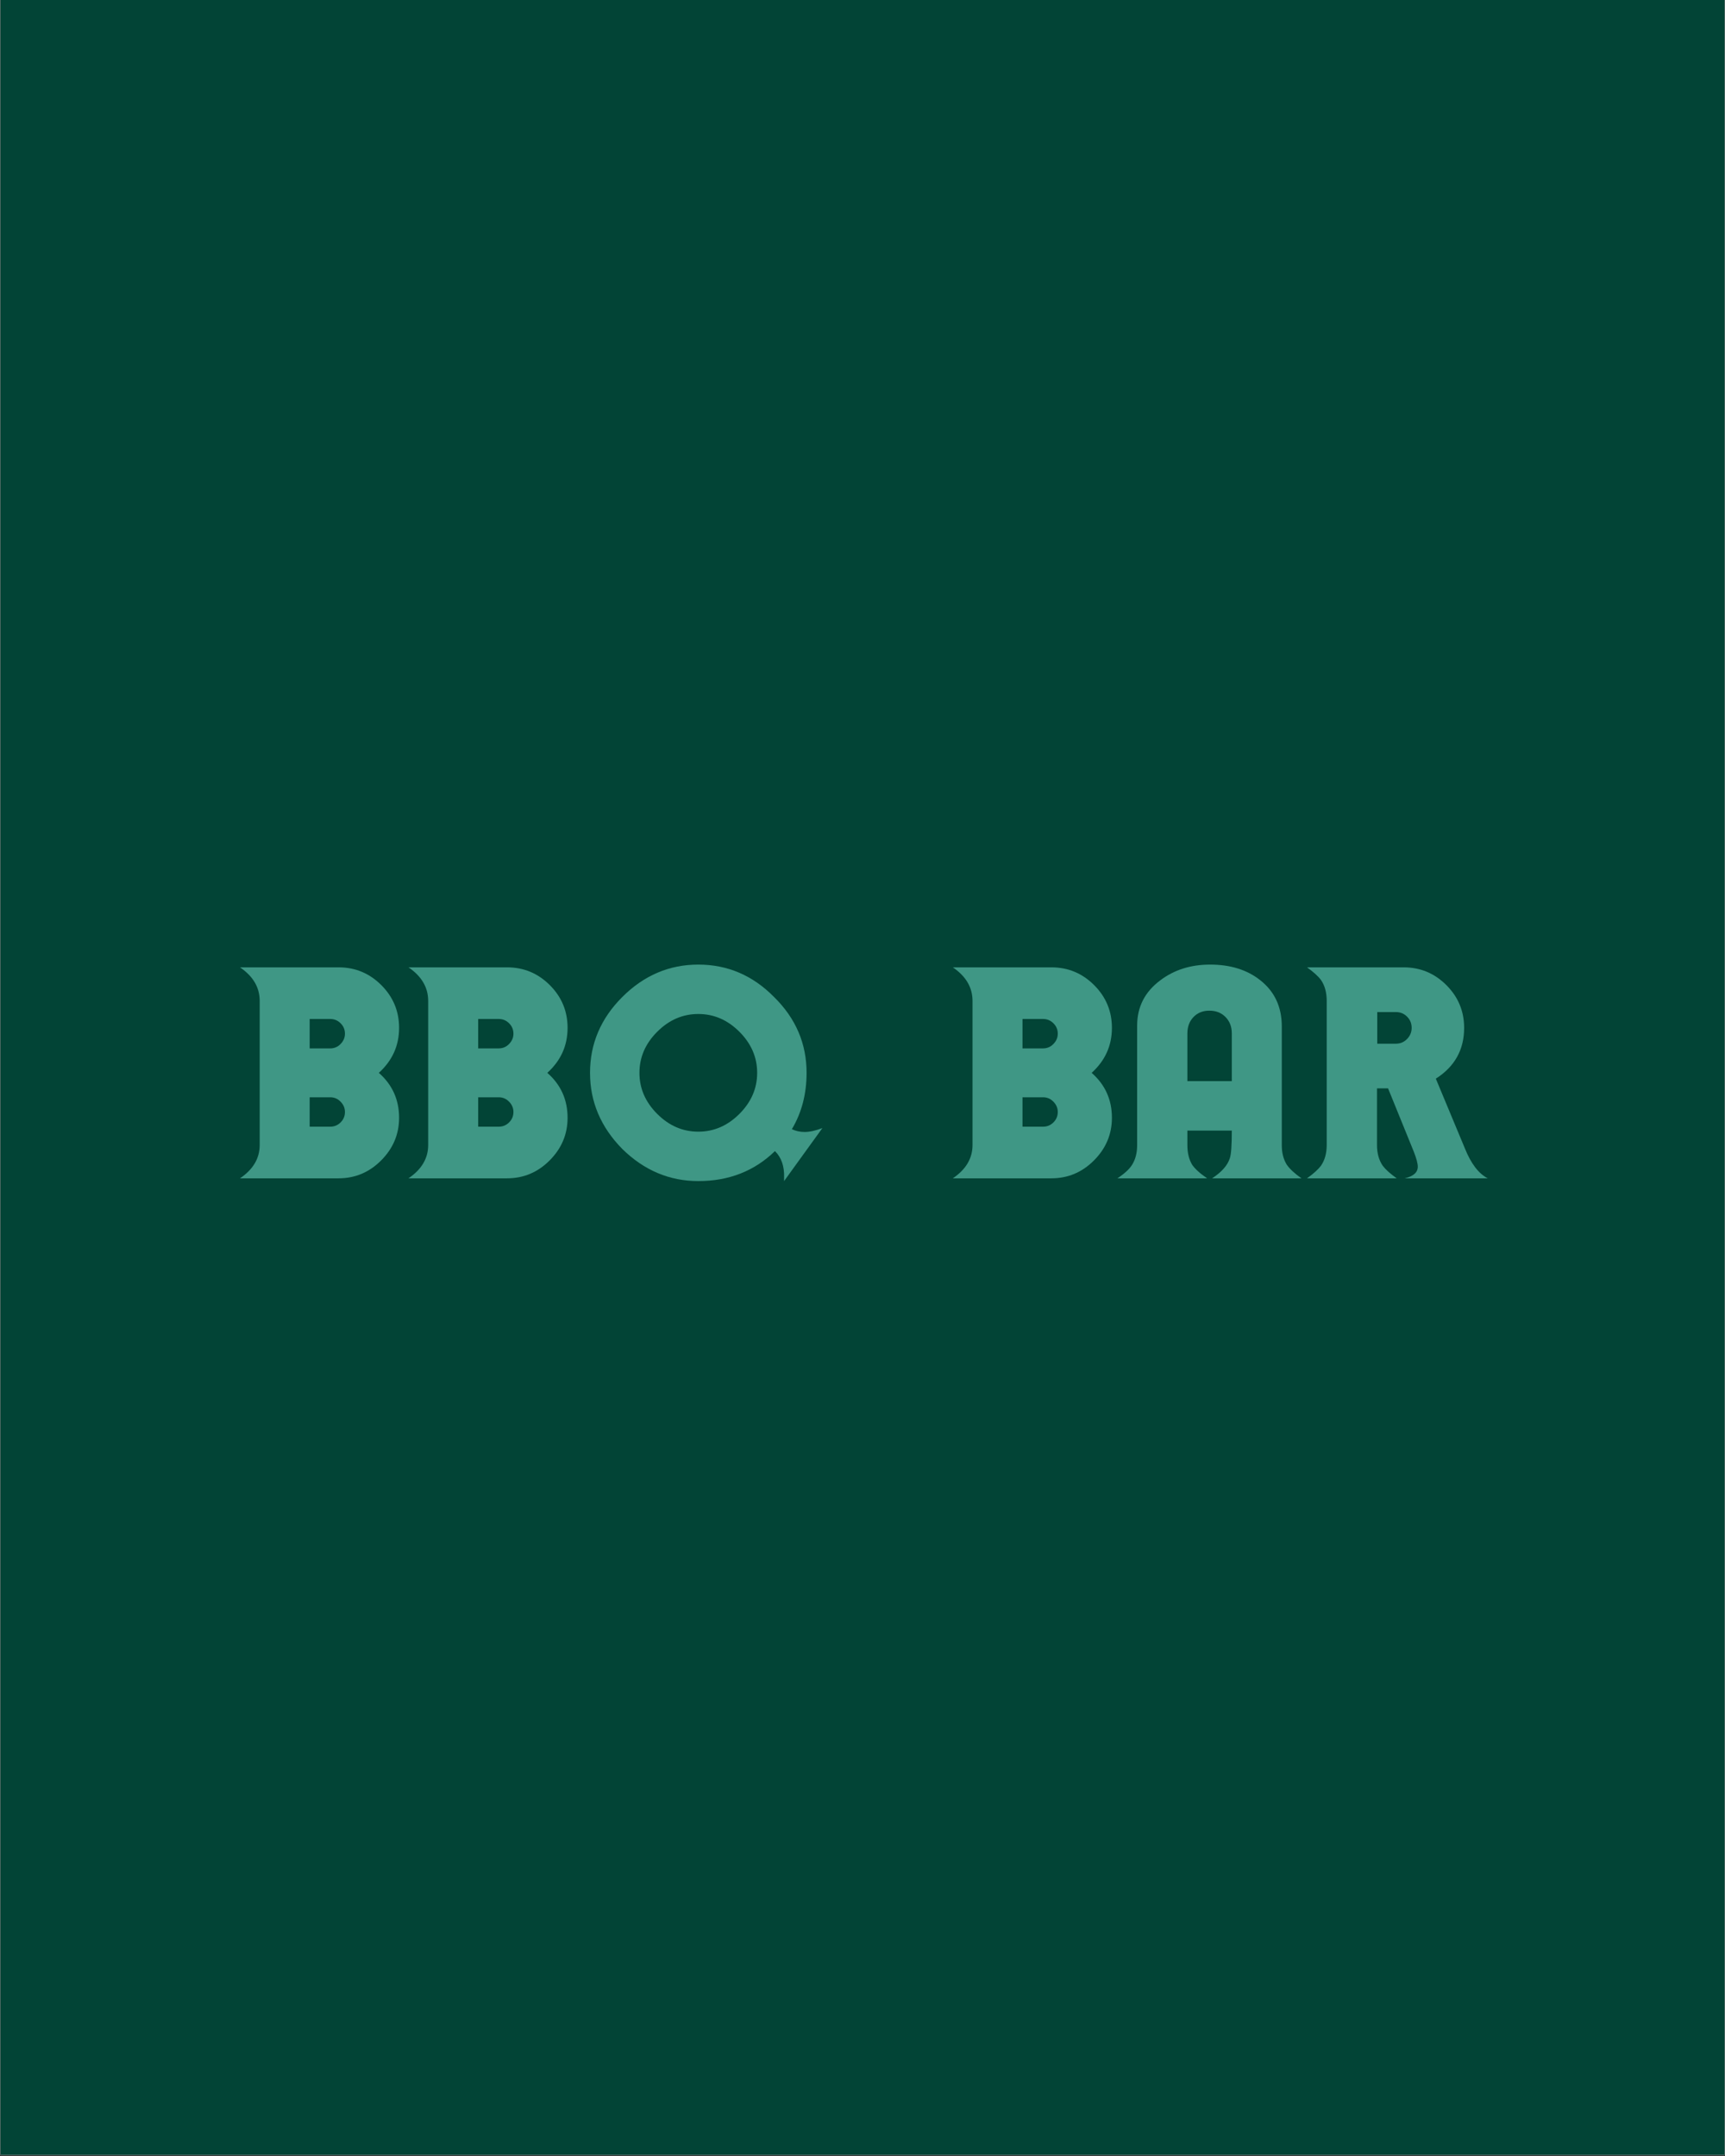
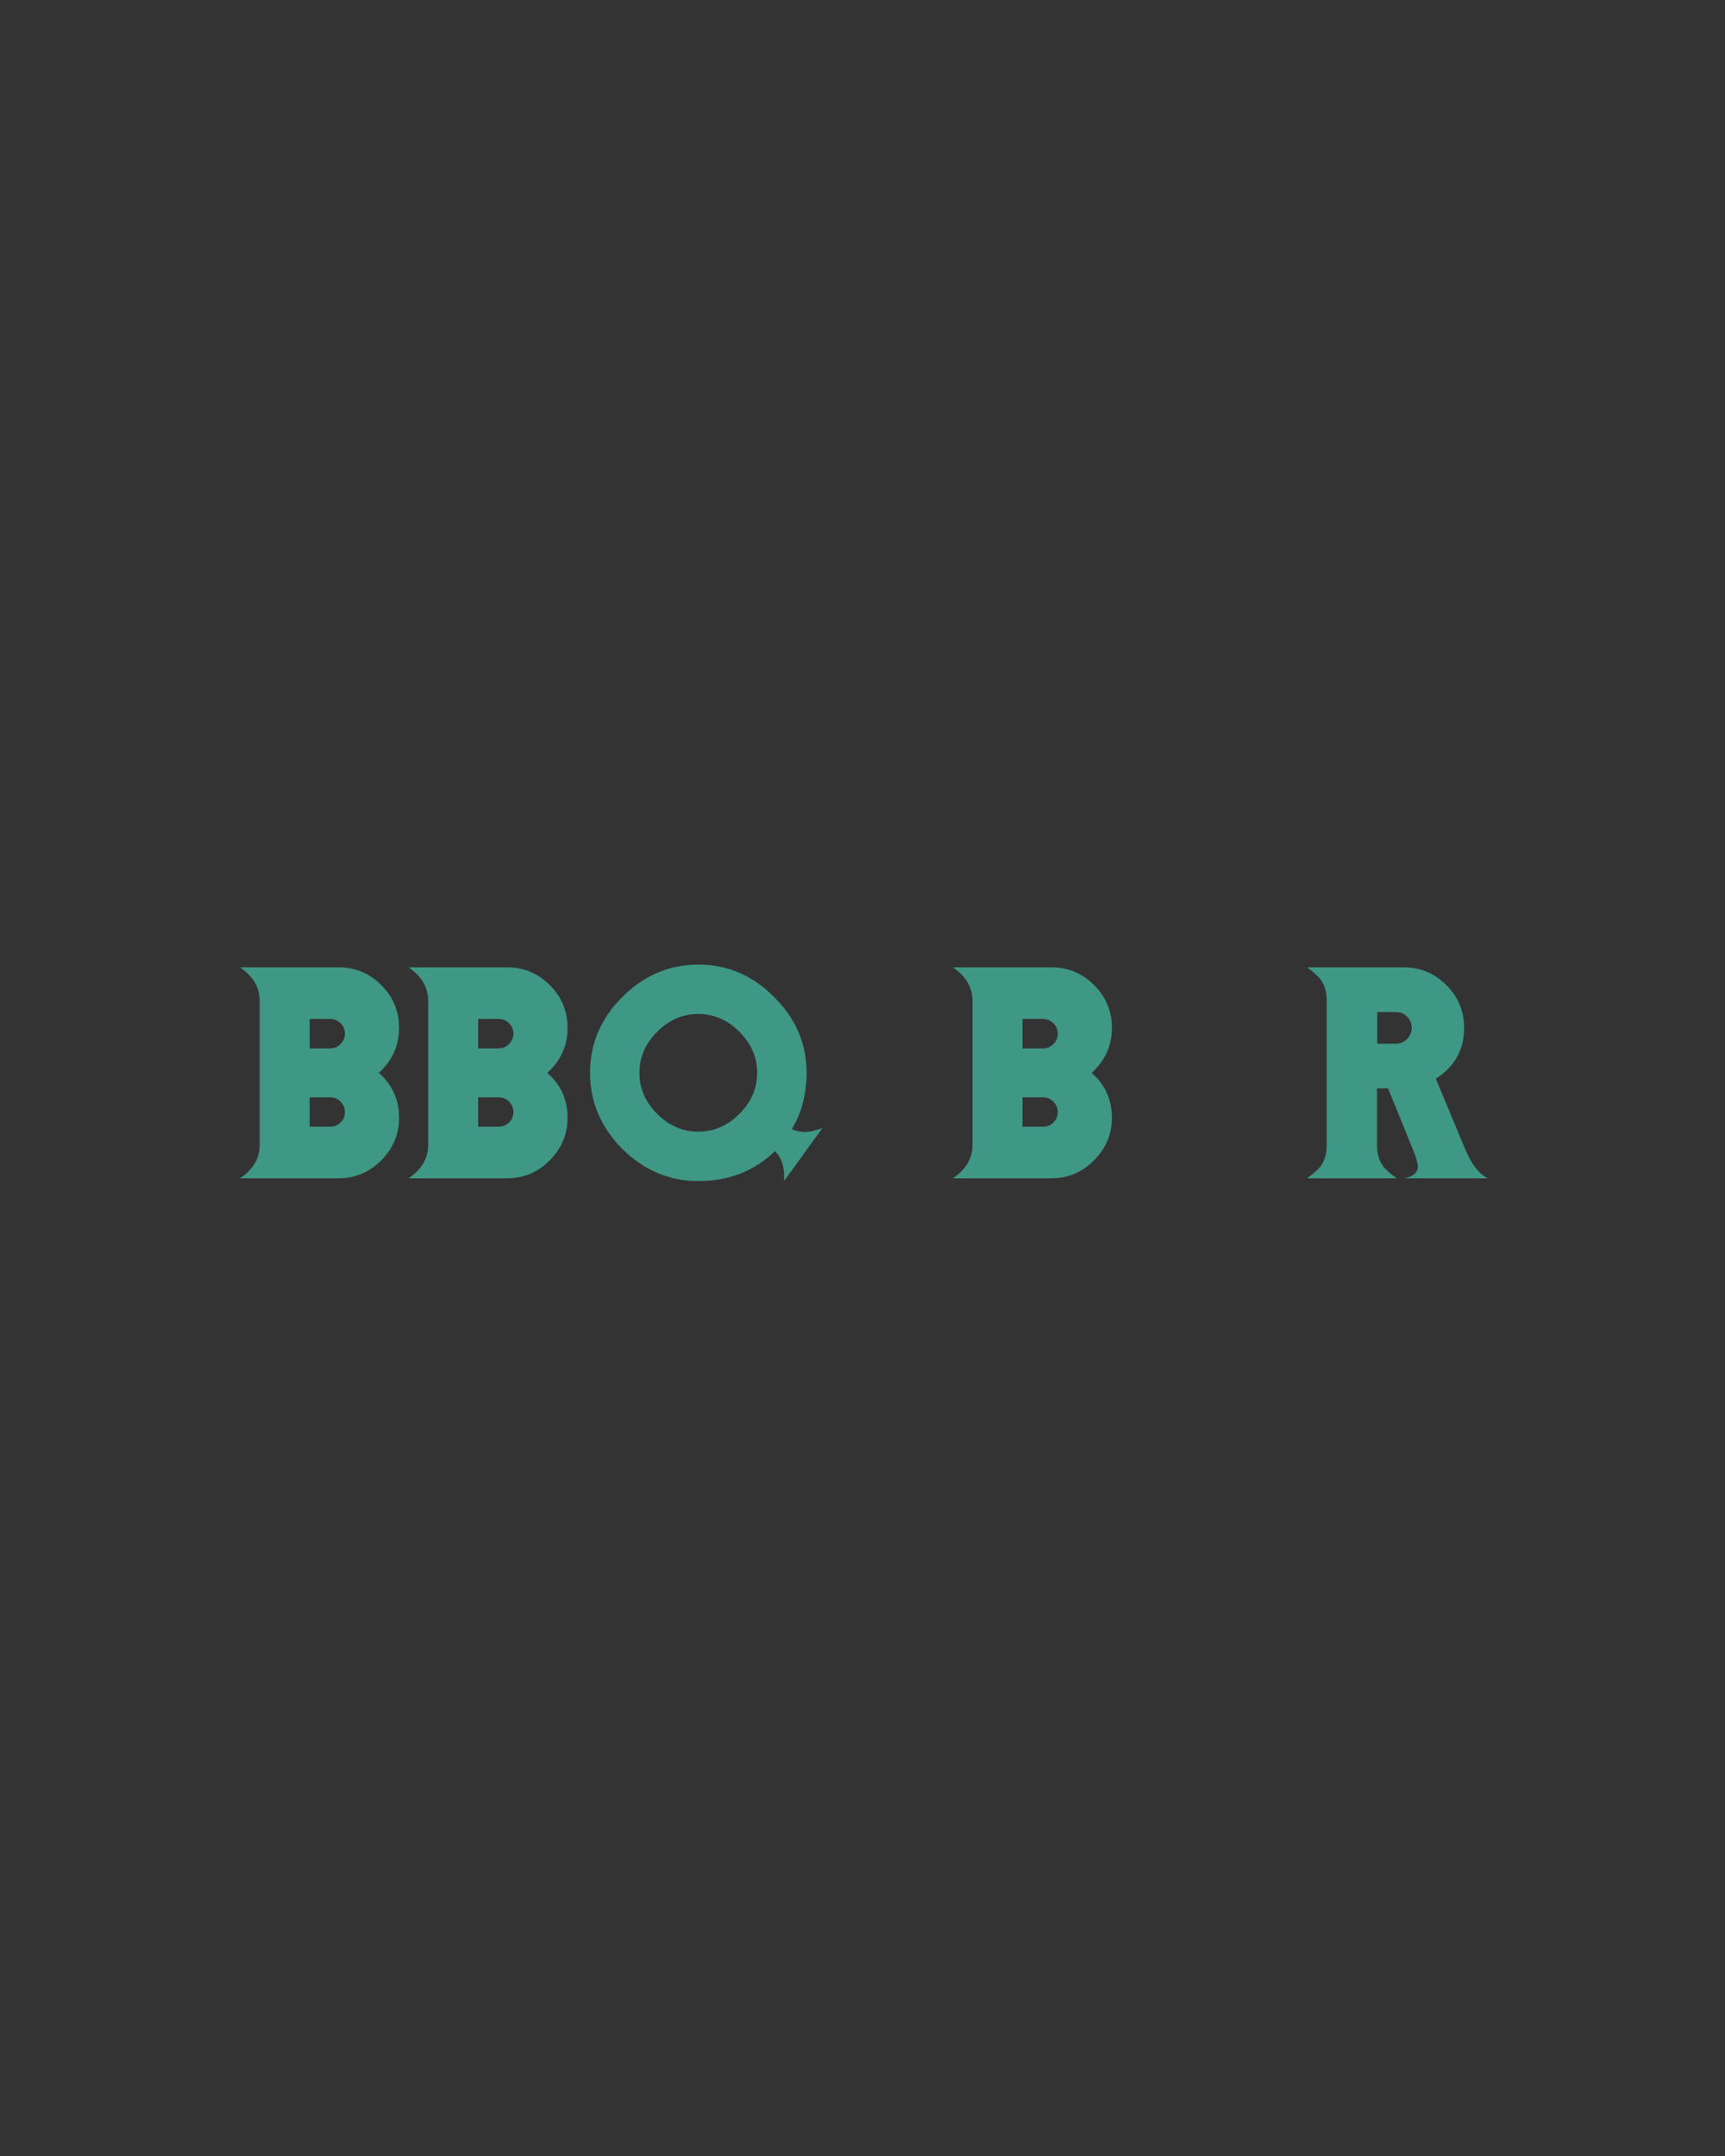
<svg xmlns="http://www.w3.org/2000/svg" width="1080" zoomAndPan="magnify" viewBox="0 0 810 1012.5" height="1350" preserveAspectRatio="xMidYMid meet" version="1.0">
  <rect x="0" y="0" width="810" height="1012.5" fill="#333333" stroke="none" />
  <defs>
    <g />
    <clipPath id="e54a2a53f5">
-       <path d="M 0.199 0 L 809.801 0 L 809.801 1012 L 0.199 1012 Z M 0.199 0 " clip-rule="nonzero" />
-     </clipPath>
+       </clipPath>
  </defs>
  <g clip-path="url(#e54a2a53f5)">
    <path fill="#ffffff" d="M 0.199 0 L 809.801 0 L 809.801 1012 L 0.199 1012 Z M 0.199 0 " fill-opacity="1" fill-rule="nonzero" />
    <path fill="#024436" d="M 0.199 0 L 809.801 0 L 809.801 1012 L 0.199 1012 Z M 0.199 0 " fill-opacity="1" fill-rule="nonzero" />
  </g>
  <g fill="#3f9785" fill-opacity="1">
    <g transform="translate(110.741, 553.362)">
      <g>
        <path d="M 76.656 -28.422 C 76.656 -20.68 73.828 -13.988 68.172 -8.344 C 62.609 -2.781 55.961 0 48.234 0 L 1.953 0 C 8.117 -4.164 11.203 -9.379 11.203 -15.641 L 11.203 -83.297 C 11.203 -89.641 8.117 -94.898 1.953 -99.078 L 48.234 -99.078 C 56.055 -99.078 62.75 -96.297 68.312 -90.734 C 73.875 -85.172 76.656 -78.477 76.656 -70.656 C 76.656 -62.312 73.484 -55.27 67.141 -49.531 C 73.484 -43.969 76.656 -36.93 76.656 -28.422 Z M 51.234 -67.922 C 51.234 -69.828 50.555 -71.453 49.203 -72.797 C 47.859 -74.148 46.234 -74.828 44.328 -74.828 L 34.672 -74.828 L 34.672 -61.016 L 44.328 -61.016 C 46.234 -61.016 47.859 -61.707 49.203 -63.094 C 50.555 -64.488 51.234 -66.098 51.234 -67.922 Z M 51.234 -31.156 C 51.234 -32.977 50.555 -34.582 49.203 -35.969 C 47.859 -37.363 46.234 -38.062 44.328 -38.062 L 34.672 -38.062 L 34.672 -24.25 L 44.328 -24.25 C 46.234 -24.25 47.859 -24.922 49.203 -26.266 C 50.555 -27.609 51.234 -29.238 51.234 -31.156 Z M 51.234 -31.156 " />
      </g>
    </g>
  </g>
  <g fill="#3f9785" fill-opacity="1">
    <g transform="translate(189.858, 553.362)">
      <g>
        <path d="M 76.656 -28.422 C 76.656 -20.68 73.828 -13.988 68.172 -8.344 C 62.609 -2.781 55.961 0 48.234 0 L 1.953 0 C 8.117 -4.164 11.203 -9.379 11.203 -15.641 L 11.203 -83.297 C 11.203 -89.641 8.117 -94.898 1.953 -99.078 L 48.234 -99.078 C 56.055 -99.078 62.75 -96.297 68.312 -90.734 C 73.875 -85.172 76.656 -78.477 76.656 -70.656 C 76.656 -62.312 73.484 -55.27 67.141 -49.531 C 73.484 -43.969 76.656 -36.93 76.656 -28.422 Z M 51.234 -67.922 C 51.234 -69.828 50.555 -71.453 49.203 -72.797 C 47.859 -74.148 46.234 -74.828 44.328 -74.828 L 34.672 -74.828 L 34.672 -61.016 L 44.328 -61.016 C 46.234 -61.016 47.859 -61.707 49.203 -63.094 C 50.555 -64.488 51.234 -66.098 51.234 -67.922 Z M 51.234 -31.156 C 51.234 -32.977 50.555 -34.582 49.203 -35.969 C 47.859 -37.363 46.234 -38.062 44.328 -38.062 L 34.672 -38.062 L 34.672 -24.25 L 44.328 -24.25 C 46.234 -24.25 47.859 -24.922 49.203 -26.266 C 50.555 -27.609 51.234 -29.238 51.234 -31.156 Z M 51.234 -31.156 " />
      </g>
    </g>
  </g>
  <g fill="#3f9785" fill-opacity="1">
    <g transform="translate(275.102, 553.362)">
      <g>
        <path d="M 111.062 -23.594 L 93.078 1.297 L 93.078 -0.266 C 93.254 -5.648 91.82 -9.82 88.781 -12.781 C 79.133 -3.395 67.141 1.297 52.797 1.297 C 39.234 1.297 27.328 -3.738 17.078 -13.812 C 6.992 -24.07 1.953 -35.977 1.953 -49.531 C 1.953 -63.176 6.992 -75.039 17.078 -85.125 C 27.242 -95.289 39.148 -100.375 52.797 -100.375 C 66.523 -100.375 78.391 -95.289 88.391 -85.125 C 98.555 -75.133 103.641 -63.27 103.641 -49.531 C 103.641 -39.625 101.336 -30.805 96.734 -23.078 C 98.555 -22.203 100.551 -21.766 102.719 -21.766 C 105.07 -21.766 107.852 -22.375 111.062 -23.594 Z M 80.438 -49.531 C 80.438 -56.832 77.656 -63.266 72.094 -68.828 C 66.531 -74.391 60.098 -77.172 52.797 -77.172 C 45.492 -77.172 39.062 -74.391 33.5 -68.828 C 27.938 -63.266 25.156 -56.832 25.156 -49.531 C 25.156 -42.238 27.938 -35.812 33.5 -30.25 C 39.062 -24.688 45.492 -21.906 52.797 -21.906 C 60.098 -21.906 66.531 -24.688 72.094 -30.25 C 77.656 -35.812 80.438 -42.238 80.438 -49.531 Z M 80.438 -49.531 " />
      </g>
    </g>
  </g>
  <g fill="#3f9785" fill-opacity="1">
    <g transform="translate(386.804, 553.362)">
      <g />
    </g>
  </g>
  <g fill="#3f9785" fill-opacity="1">
    <g transform="translate(445.458, 553.362)">
      <g>
        <path d="M 76.656 -28.422 C 76.656 -20.68 73.828 -13.988 68.172 -8.344 C 62.609 -2.781 55.961 0 48.234 0 L 1.953 0 C 8.117 -4.164 11.203 -9.379 11.203 -15.641 L 11.203 -83.297 C 11.203 -89.641 8.117 -94.898 1.953 -99.078 L 48.234 -99.078 C 56.055 -99.078 62.75 -96.297 68.312 -90.734 C 73.875 -85.172 76.656 -78.477 76.656 -70.656 C 76.656 -62.312 73.484 -55.27 67.141 -49.531 C 73.484 -43.969 76.656 -36.93 76.656 -28.422 Z M 51.234 -67.922 C 51.234 -69.828 50.555 -71.453 49.203 -72.797 C 47.859 -74.148 46.234 -74.828 44.328 -74.828 L 34.672 -74.828 L 34.672 -61.016 L 44.328 -61.016 C 46.234 -61.016 47.859 -61.707 49.203 -63.094 C 50.555 -64.488 51.234 -66.098 51.234 -67.922 Z M 51.234 -31.156 C 51.234 -32.977 50.555 -34.582 49.203 -35.969 C 47.859 -37.363 46.234 -38.062 44.328 -38.062 L 34.672 -38.062 L 34.672 -24.25 L 44.328 -24.25 C 46.234 -24.25 47.859 -24.922 49.203 -26.266 C 50.555 -27.609 51.234 -29.238 51.234 -31.156 Z M 51.234 -31.156 " />
      </g>
    </g>
  </g>
  <g fill="#3f9785" fill-opacity="1">
    <g transform="translate(524.054, 553.362)">
      <g>
-         <path d="M 87.078 0 L 45.109 0 C 49.629 -2.957 52.41 -6.129 53.453 -9.516 C 54.055 -11.254 54.359 -15.555 54.359 -22.422 L 33.5 -22.422 L 33.5 -15.516 C 33.5 -11.953 34.238 -8.91 35.719 -6.391 C 37.102 -4.391 39.453 -2.258 42.766 0 L 0.656 0 C 4.039 -2.258 6.344 -4.391 7.562 -6.391 C 9.125 -8.91 9.906 -11.953 9.906 -15.516 L 9.906 -71.703 C 9.906 -80.473 13.516 -87.555 20.734 -92.953 C 27.242 -97.898 35.062 -100.375 44.188 -100.375 C 53.664 -100.375 61.488 -97.941 67.656 -93.078 C 74.438 -87.773 77.828 -80.52 77.828 -71.312 L 77.828 -15.516 C 77.828 -11.953 78.609 -8.91 80.172 -6.391 C 81.648 -4.305 83.953 -2.176 87.078 0 Z M 33.5 -45.625 L 54.359 -45.625 L 54.359 -68.047 C 54.359 -71.172 53.379 -73.734 51.422 -75.734 C 49.473 -77.734 46.93 -78.734 43.797 -78.734 C 40.754 -78.734 38.273 -77.734 36.359 -75.734 C 34.453 -73.734 33.5 -71.172 33.5 -68.047 Z M 33.5 -45.625 " />
-       </g>
+         </g>
    </g>
  </g>
  <g fill="#3f9785" fill-opacity="1">
    <g transform="translate(611.774, 553.362)">
      <g>
        <path d="M 86.812 0 L 47.844 0 C 51.926 -0.957 53.969 -2.781 53.969 -5.469 C 53.969 -6.945 53.359 -9.254 52.141 -12.391 L 40.016 -42.234 L 34.812 -42.234 L 34.812 -15.641 C 34.812 -11.734 35.723 -8.473 37.547 -5.859 C 38.848 -4.129 41.02 -2.176 44.062 0 L 1.953 0 C 4.992 -2.176 7.164 -4.129 8.469 -5.859 C 10.289 -8.473 11.203 -11.734 11.203 -15.641 L 11.203 -83.297 C 11.203 -87.297 10.289 -90.598 8.469 -93.203 C 7.164 -94.941 4.992 -96.898 1.953 -99.078 L 47.328 -99.078 C 55.141 -99.078 61.828 -96.297 67.391 -90.734 C 72.953 -85.172 75.734 -78.477 75.734 -70.656 C 75.734 -60.395 71.301 -52.441 62.438 -46.797 L 76.125 -13.953 C 79 -6.828 82.562 -2.176 86.812 0 Z M 51.094 -70.656 C 51.094 -72.738 50.375 -74.492 48.938 -75.922 C 47.508 -77.359 45.754 -78.078 43.672 -78.078 L 34.938 -78.078 L 34.938 -63.219 L 43.672 -63.219 C 45.754 -63.219 47.508 -63.957 48.938 -65.438 C 50.375 -66.914 51.094 -68.656 51.094 -70.656 Z M 51.094 -70.656 " />
      </g>
    </g>
  </g>
</svg>